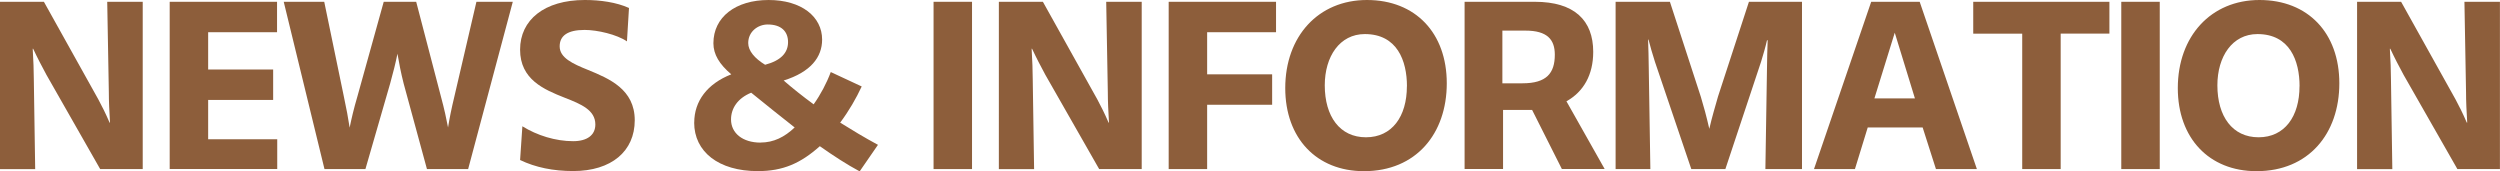
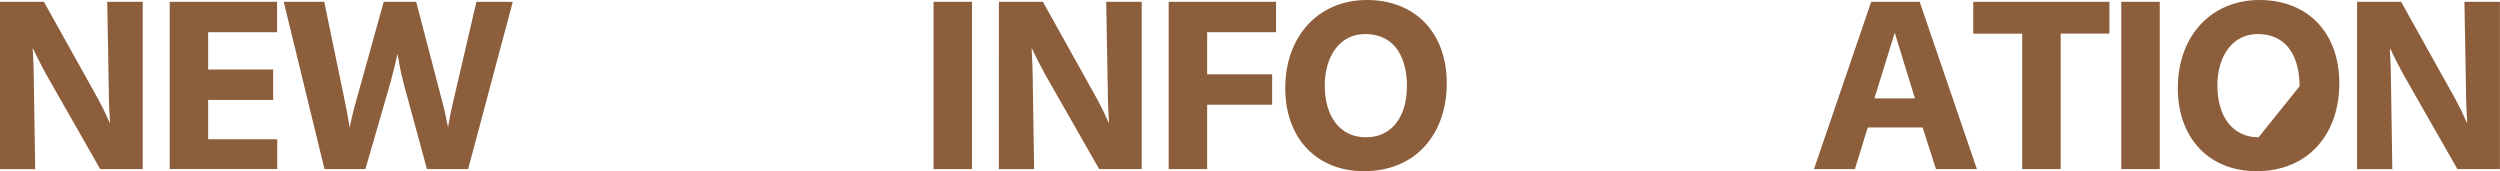
<svg xmlns="http://www.w3.org/2000/svg" id="_レイヤー_1" data-name="レイヤー_1" version="1.1" viewBox="0 0 404.26 27.71">
  <defs>
    <style>
      .st0 {
        fill: #8d5e3b;
      }
    </style>
  </defs>
  <path class="st0" d="M0,.29h7.1l8.81,15.8c.56,1.04,1.18,2.26,1.81,3.74h.07c-.11-1.74-.19-3.48-.19-4.92l-.26-14.62h5.74v27.05h-6.88L7.51,12.1c-.74-1.37-1.44-2.7-2.15-4.22h-.07c.11,1.85.18,3.63.18,5l.22,14.47H0V.29Z" />
  <path class="st0" d="M27.45.29h17.35v4.92h-11.14v6.03h10.51v4.92h-10.51v6.36h11.17v4.81h-17.39V.29Z" />
  <path class="st0" d="M45.88.29h6.55l3.15,15.21c.44,2.07.74,3.66.96,5.14.3-1.48.67-3.07,1.26-5.07L62.05.29h5.25l4,15.32c.56,2.07.89,3.63,1.15,5,.22-1.37.52-2.92,1.04-5.07l3.55-15.25h5.88l-7.22,27.05h-6.66l-3.77-13.84c-.44-1.74-.74-3.29-1-4.81-.3,1.52-.7,3.07-1.18,4.81l-4,13.84h-6.62L45.88.29Z" />
-   <path class="st0" d="M84.1,25.9l.37-5.48c2.37,1.48,5.37,2.41,8.21,2.41,2.29,0,3.59-1,3.59-2.7,0-2.33-2.29-3.29-4.96-4.33-3.37-1.33-7.21-2.96-7.21-7.77s3.92-8.03,10.47-8.03c2.48,0,5.11.37,7.14,1.29l-.33,5.4c-1.63-1.11-4.77-1.85-6.85-1.85-2.78,0-4.03.96-4.03,2.66,0,1.85,2.11,2.81,4.59,3.81,3.44,1.41,7.55,3.14,7.55,8.14s-3.77,8.21-9.95,8.21c-3.22,0-6.11-.59-8.58-1.78Z" />
-   <path class="st0" d="M112.26,19.83c0-3.48,2.11-6.29,5.99-7.81-1.92-1.63-2.89-3.22-2.89-5.03,0-4.22,3.59-6.99,8.92-6.99s8.66,2.7,8.66,6.4c0,2.85-1.85,5.25-6.22,6.62,1.41,1.22,3.03,2.52,4.85,3.85,1.11-1.55,2.11-3.44,2.77-5.22l5,2.33c-.89,1.92-2.07,3.96-3.48,5.85,1.89,1.18,3.92,2.41,6.11,3.59l-2.96,4.29c-2.07-1.11-4.18-2.48-6.44-4.07-3.11,2.77-5.96,4.03-10.03,4.03-6.36,0-10.29-3.15-10.29-7.85ZM122.99,23.05c2.11,0,3.88-.89,5.51-2.44-2.18-1.7-4.51-3.59-7.03-5.62-2.18.89-3.26,2.52-3.26,4.33,0,2.22,1.89,3.74,4.77,3.74ZM123.73,10.47c2.52-.67,3.7-1.92,3.7-3.66s-1.11-2.85-3.29-2.85c-1.59,0-3.15,1.15-3.15,3,0,1.26,1.04,2.48,2.74,3.52Z" />
  <path class="st0" d="M150.96.29h6.22v27.05h-6.22V.29Z" />
  <path class="st0" d="M161.54.29h7.1l8.81,15.8c.56,1.04,1.18,2.26,1.81,3.74h.07c-.11-1.74-.19-3.48-.19-4.92l-.26-14.62h5.74v27.05h-6.88l-8.7-15.24c-.74-1.37-1.44-2.7-2.15-4.22h-.07c.11,1.85.18,3.63.18,5l.22,14.47h-5.7V.29Z" />
  <path class="st0" d="M188.99.29h17.35v4.92h-11.14v6.81h10.51v4.92h-10.51v10.4h-6.22V.29Z" />
  <path class="st0" d="M207.83,14.25c0-8.4,5.37-14.25,13.21-14.25s12.91,5.33,12.91,13.47-4.96,14.21-13.39,14.21c-7.7,0-12.73-5.37-12.73-13.43ZM227.51,13.95c0-4.14-1.59-8.44-6.81-8.44-4.07,0-6.48,3.63-6.48,8.29,0,5.03,2.44,8.4,6.66,8.4s6.62-3.37,6.62-8.25Z" />
-   <path class="st0" d="M236.83.29h11.36c6.4,0,9.44,3,9.44,8.1,0,3.7-1.55,6.44-4.33,7.99l6.18,10.95h-6.92l-4.81-9.55h-4.7v9.55h-6.22V.29ZM242.94,4.96v8.51h3.26c3.88,0,5.22-1.63,5.22-4.63,0-2.44-1.22-3.89-4.74-3.89h-3.74Z" />
-   <path class="st0" d="M261.22.29h8.81l5,15.36c.48,1.59.89,3.07,1.37,5.18.48-2.07.92-3.48,1.41-5.22l5-15.32h8.58v27.05h-5.92l.26-16.39c0-1.48.07-2.96.11-4.44h-.11c-.26,1.15-.63,2.41-.96,3.48l-5.77,17.35h-5.51l-5.88-17.35c-.41-1.29-.78-2.55-1.04-3.59h-.07c.04,1.48.11,3,.11,4.55l.26,16.39h-5.62V.29Z" />
  <path class="st0" d="M302.58.29h7.84l9.25,27.05h-6.62l-2.15-6.73h-8.88l-2.07,6.73h-6.62L302.58.29ZM309.65,15.91l-3.26-10.62-3.29,10.62h6.55Z" />
  <path class="st0" d="M327,5.44h-7.92V.29h22.02v5.14h-7.88v21.91h-6.22V5.44Z" />
  <path class="st0" d="M343.02.29h6.22v27.05h-6.22V.29Z" />
-   <path class="st0" d="M352.16,14.25c0-8.4,5.37-14.25,13.21-14.25s12.91,5.33,12.91,13.47-4.96,14.21-13.39,14.21c-7.7,0-12.73-5.37-12.73-13.43ZM371.85,13.95c0-4.14-1.59-8.44-6.81-8.44-4.07,0-6.48,3.63-6.48,8.29,0,5.03,2.44,8.4,6.66,8.4s6.62-3.37,6.62-8.25Z" />
+   <path class="st0" d="M352.16,14.25c0-8.4,5.37-14.25,13.21-14.25s12.91,5.33,12.91,13.47-4.96,14.21-13.39,14.21c-7.7,0-12.73-5.37-12.73-13.43ZM371.85,13.95c0-4.14-1.59-8.44-6.81-8.44-4.07,0-6.48,3.63-6.48,8.29,0,5.03,2.44,8.4,6.66,8.4Z" />
  <path class="st0" d="M381.17.29h7.1l8.81,15.8c.56,1.04,1.18,2.26,1.81,3.74h.07c-.11-1.74-.19-3.48-.19-4.92l-.26-14.62h5.74v27.05h-6.88l-8.7-15.24c-.74-1.37-1.44-2.7-2.15-4.22h-.07c.11,1.85.18,3.63.18,5l.22,14.47h-5.7V.29Z" />
</svg>